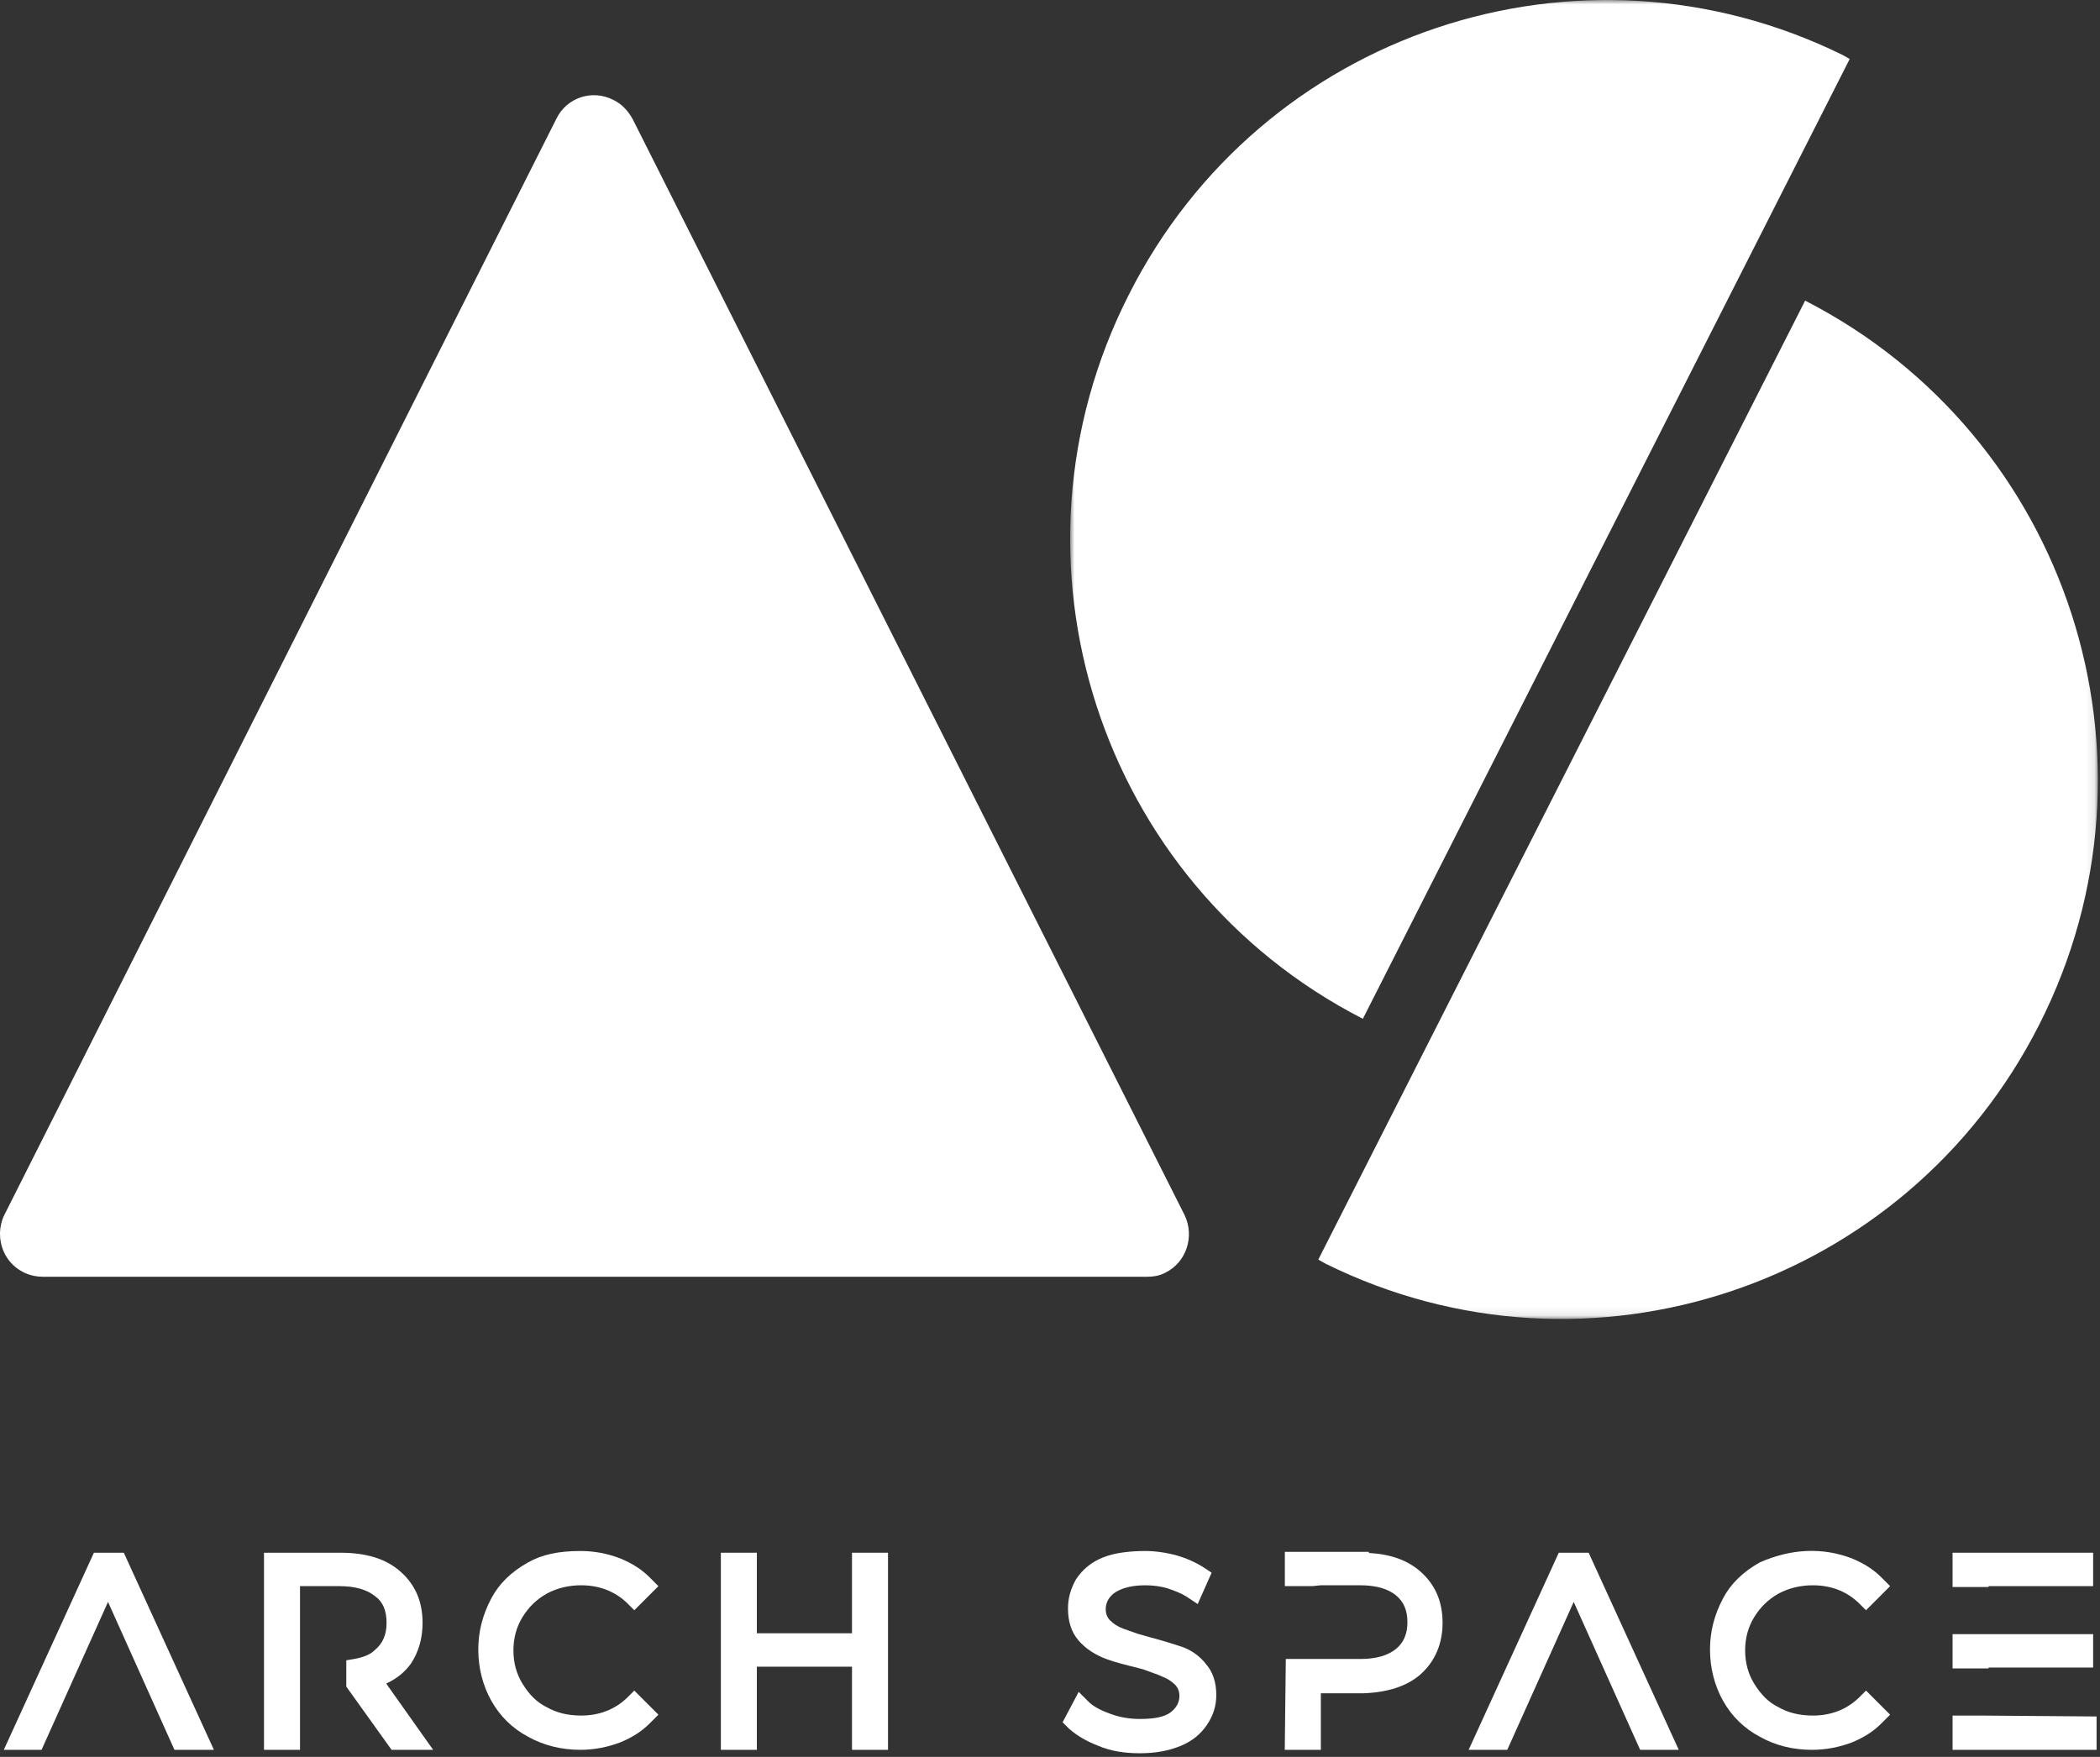
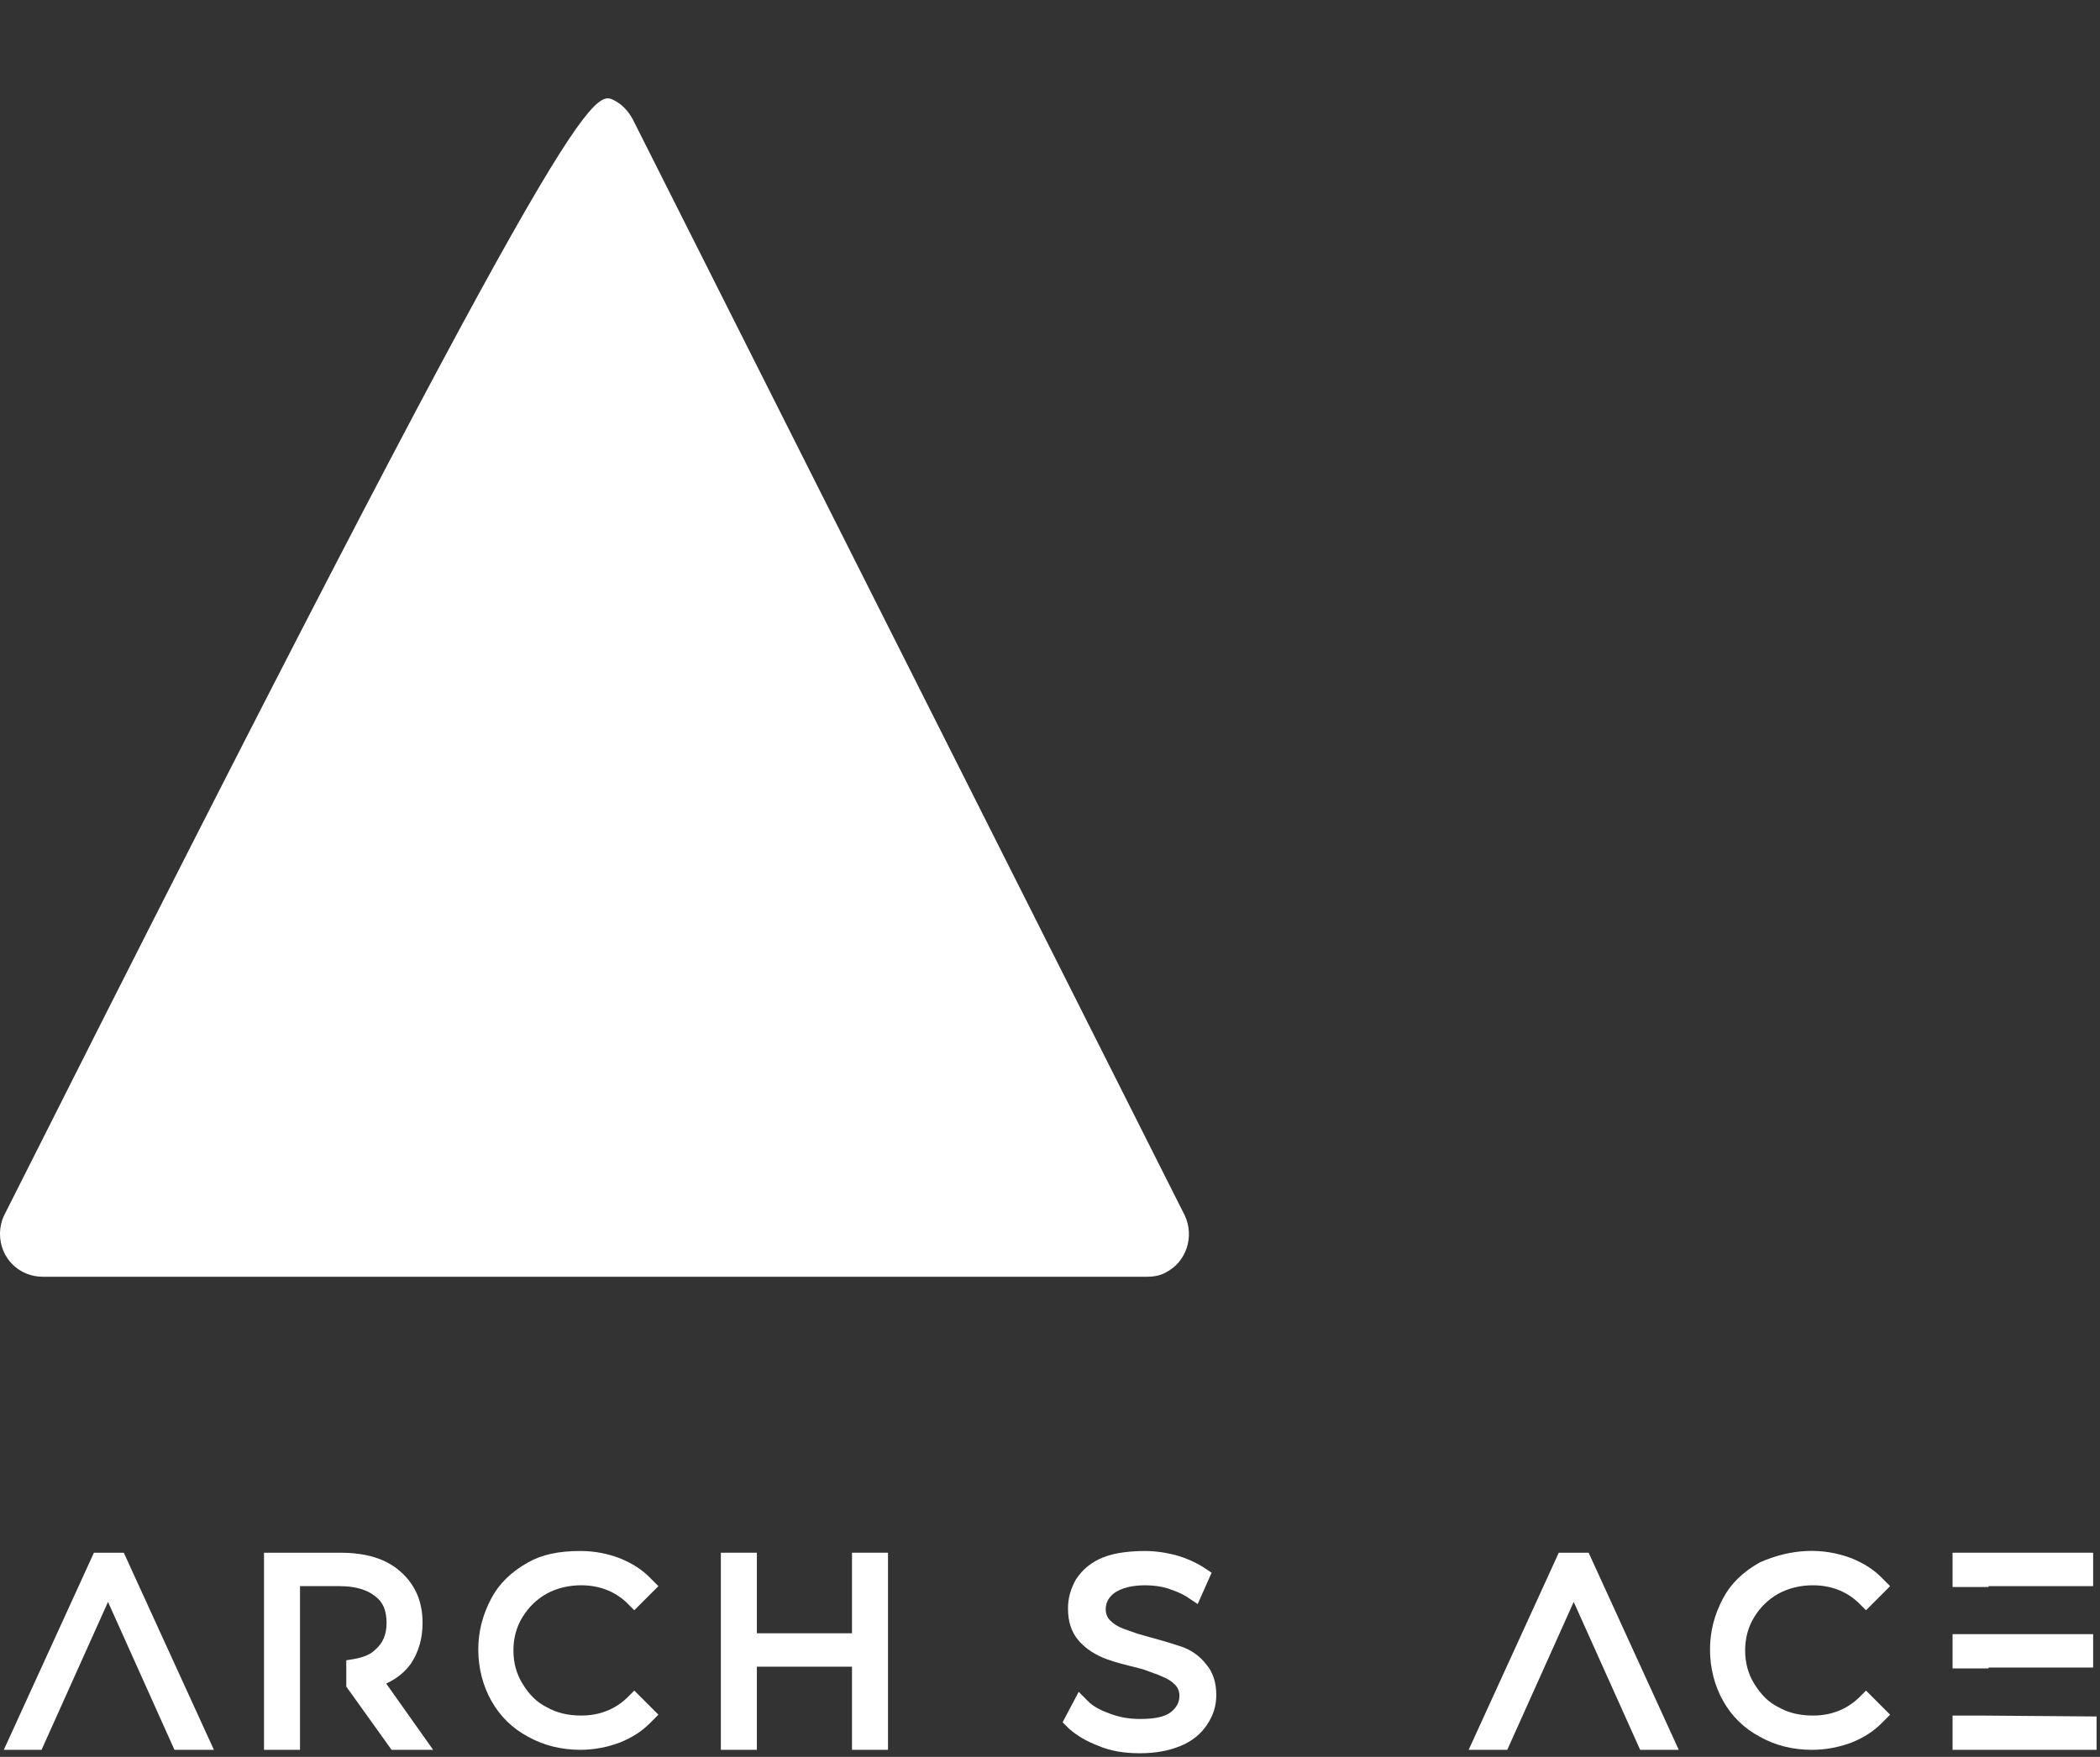
<svg xmlns="http://www.w3.org/2000/svg" xmlns:xlink="http://www.w3.org/1999/xlink" width="245px" height="205px" viewBox="0 0 245 205" version="1.1">
  <rect x="0" y="0" width="245" height="205" fill="#333333" stroke="none" />
  <title>arch-space-logo-white</title>
  <defs>
-     <polygon id="path-1" points="0 0 119.898 0 119.898 153.905 0 153.905" />
-   </defs>
+     </defs>
  <g id="Page-1" stroke="none" stroke-width="1" fill="none" fill-rule="evenodd">
    <g id="arch-space-logo-white">
-       <path d="M5,148.979 C2.2,148.979 0,146.779 0,143.979 C0,143.179 0.2,142.379 0.5,141.779 L64.9,13.879 C66.1,11.379 69.1,10.379 71.6,11.679 C72.6,12.179 73.3,12.979 73.8,13.879 L138.2,141.779 C139.4,144.279 138.4,147.279 136,148.479 C135.3,148.879 134.5,148.979 133.8,148.979 L5,148.979 Z" id="Fill-1" fill="#FFFFFF" />
+       <path d="M5,148.979 C2.2,148.979 0,146.779 0,143.979 C0,143.179 0.2,142.379 0.5,141.779 C66.1,11.379 69.1,10.379 71.6,11.679 C72.6,12.179 73.3,12.979 73.8,13.879 L138.2,141.779 C139.4,144.279 138.4,147.279 136,148.479 C135.3,148.879 134.5,148.979 133.8,148.979 L5,148.979 Z" id="Fill-1" fill="#FFFFFF" />
      <g id="Group-5" transform="translate(124.851, 0)">
        <mask id="mask-2" fill="white">
          <use xlink:href="#path-1" />
        </mask>
        <g id="Clip-4" />
        <path d="M90.049,6.379 L90.949,6.879 L34.149,118.879 C3.349,103.079 -8.851,65.279 6.849,34.379 C22.349,3.679 59.449,-8.621 90.049,6.379 L90.049,6.379 Z M85.749,35.079 C116.549,50.879 128.749,88.679 113.049,119.579 C97.549,150.179 60.449,162.579 29.849,147.479 L28.949,146.979 L85.749,35.079 Z" id="Fill-3" fill="#FFFFFF" mask="url(#mask-2)" />
      </g>
      <path d="M47.932,194.134 C48.84,192.772 49.3,191.172 49.3,189.379 C49.3,186.847 48.434,184.865 46.655,183.323 C44.99,181.881 42.715,181.18 39.7,181.18 L30.8,181.18 L30.8,204.18 L35,204.18 L35,185.079 L39.6,185.079 C41.412,185.079 42.814,185.475 43.8,186.28 C44.687,186.945 45.1,187.929 45.1,189.379 C45.1,190.748 44.664,191.771 43.692,192.572 C43.214,193.052 42.364,193.405 41.235,193.593 L40.4,193.733 L40.4,196.801 L45.686,204.18 L50.534,204.18 L45.056,196.447 C46.282,195.878 47.205,195.135 47.932,194.134" id="Fill-6" fill="#FFFFFF" />
      <polygon id="Fill-8" fill="#FFFFFF" points="10.957 181.18 0.444 204.18 4.848 204.18 12.601 186.92 20.354 204.18 24.956 204.18 14.443 181.18" />
      <polygon id="Fill-10" fill="#FFFFFF" points="232 185.079 244.2 185.079 244.2 181.18 227.8 181.18 227.8 185.18 232 185.18" />
      <path d="M73.116,198.149 C71.679,199.497 69.891,200.179 67.8,200.179 C66.247,200.179 64.938,199.862 63.747,199.184 C62.648,198.634 61.76,197.767 60.952,196.455 C60.254,195.321 59.9,194.017 59.9,192.579 C59.9,191.141 60.254,189.837 60.952,188.703 C61.684,187.513 62.587,186.637 63.774,185.96 C64.982,185.309 66.336,184.979 67.8,184.979 C69.891,184.979 71.68,185.662 73.093,186.986 L74,187.893 L76.814,185.079 L75.808,184.072 C74.872,183.135 73.816,182.452 72.359,181.845 C70.844,181.262 69.32,180.979 67.7,180.979 C65.156,180.979 63.221,181.401 61.611,182.307 C59.629,183.421 58.224,184.796 57.317,186.511 C56.296,188.438 55.8,190.39 55.8,192.479 C55.8,194.62 56.329,196.691 57.329,198.469 C58.347,200.279 59.795,201.689 61.61,202.65 C63.387,203.651 65.493,204.179 67.7,204.179 C69.273,204.179 70.884,203.879 72.385,203.301 C73.816,202.706 74.872,202.022 75.807,201.086 L76.815,200.079 L74.002,197.267 L73.116,198.149 Z" id="Fill-12" fill="#FFFFFF" />
      <polygon id="Fill-14" fill="#FFFFFF" points="232 194.579 244.2 194.579 244.2 190.68 227.8 190.68 227.8 194.68 232 194.68" />
      <path d="M207.475,185.96 C208.682,185.31 210.037,184.98 211.5,184.98 C213.592,184.98 215.38,185.662 216.793,186.986 L217.701,187.894 L220.514,185.079 L219.507,184.072 C218.573,183.136 217.517,182.452 216.06,181.846 C212.64,180.53 208.968,180.697 205.31,182.308 C203.329,183.423 201.923,184.798 201.017,186.512 C199.996,188.439 199.5,190.391 199.5,192.48 C199.5,194.62 200.029,196.691 201.029,198.47 C202.046,200.278 203.495,201.689 205.31,202.65 C207.114,203.665 209.162,204.18 211.401,204.18 C212.973,204.18 214.584,203.88 216.085,203.302 C217.517,202.706 218.573,202.022 219.507,201.086 L220.514,200.079 L217.703,197.268 L216.817,198.149 C215.379,199.497 213.591,200.18 211.5,200.18 C209.948,200.18 208.638,199.862 207.448,199.185 C206.347,198.635 205.459,197.768 204.652,196.455 C203.954,195.321 203.6,194.017 203.6,192.579 C203.6,191.142 203.954,189.838 204.652,188.703 C205.383,187.514 206.288,186.638 207.475,185.96" id="Fill-16" fill="#FFFFFF" />
      <polygon id="Fill-18" fill="#FFFFFF" points="99.4 190.579 88.3 190.579 88.3 181.18 84.1 181.18 84.1 204.18 88.3 204.18 88.3 194.479 99.4 194.479 99.4 204.18 103.6 204.18 103.6 181.18 99.4 181.18" />
      <polygon id="Fill-20" fill="#FFFFFF" points="181.857 181.18 171.343 204.18 175.847 204.18 183.599 186.92 191.352 204.18 195.856 204.18 185.342 181.18" />
      <polygon id="Fill-22" fill="#FFFFFF" points="231.008 200.18 227.8 200.18 227.8 204.18 244.6 204.18 244.6 200.287" />
-       <path d="M165.655,183.323 C164.179,182.045 162.224,181.348 159.7,181.207 L159.7,181.079 L149.9,181.079 L149.9,185.079 L153.099,185.079 L154.099,184.979 L158.7,184.979 C160.512,184.979 161.915,185.374 162.866,186.152 C163.763,186.887 164.2,187.91 164.2,189.279 C164.2,190.648 163.763,191.671 162.867,192.405 C161.915,193.184 160.512,193.579 158.7,193.579 L150.011,193.579 L149.888,204.179 L154.099,204.179 L154.099,197.579 L159.139,197.578 C161.932,197.467 164.123,196.747 165.655,195.435 C167.385,193.934 168.3,191.841 168.3,189.379 C168.3,186.846 167.434,184.865 165.655,183.323" id="Fill-24" fill="#FFFFFF" />
      <path d="M137.816,192.13 C137.165,191.913 135.81,191.481 134.075,191.018 L132.716,190.631 L131.05,190.043 C130.425,189.809 129.934,189.5 129.506,189.072 C129.179,188.745 129,188.286 129,187.779 C129,187.025 129.332,186.4 129.973,185.899 C130.844,185.289 132.064,184.98 133.599,184.98 C134.543,184.98 135.421,185.1 136.183,185.327 C137.117,185.64 137.791,185.903 138.444,186.312 L139.731,187.171 L141.356,183.514 L140.33,182.832 C139.457,182.286 138.466,181.846 137.362,181.515 C136.06,181.159 134.794,180.98 133.599,180.98 C132.176,180.98 130.157,181.114 128.615,181.757 C127.308,182.301 126.311,183.109 125.526,184.294 C124.893,185.433 124.599,186.508 124.599,187.68 C124.599,189.248 125.007,190.478 125.847,191.438 C126.565,192.258 127.437,192.879 128.606,193.399 C129.315,193.702 130.313,194.014 131.657,194.349 L132.457,194.549 L132.617,194.579 C132.682,194.606 132.778,194.641 132.897,194.662 L133.483,194.827 L134.708,195.279 L134.721,195.279 C134.78,195.304 134.85,195.329 134.932,195.348 L135.549,195.616 C136.174,195.851 136.665,196.159 137.092,196.586 C137.42,196.913 137.599,197.372 137.599,197.879 C137.599,198.634 137.267,199.259 136.586,199.79 C135.903,200.321 134.73,200.579 133,200.579 C131.725,200.579 130.567,200.372 129.441,199.94 C128.313,199.529 127.516,199.082 127.006,198.572 L125.848,197.414 L123.97,200.964 L124.741,201.732 C125.665,202.54 126.776,203.188 128.106,203.698 C129.509,204.299 131.064,204.579 133,204.579 C134.803,204.579 136.369,204.292 137.785,203.702 C139.091,203.157 140.087,202.351 140.832,201.234 C141.56,200.14 141.9,199.042 141.9,197.779 C141.9,196.277 141.492,195.081 140.7,194.179 C140.007,193.257 138.956,192.51 137.816,192.13" id="Fill-26" fill="#FFFFFF" />
    </g>
  </g>
</svg>